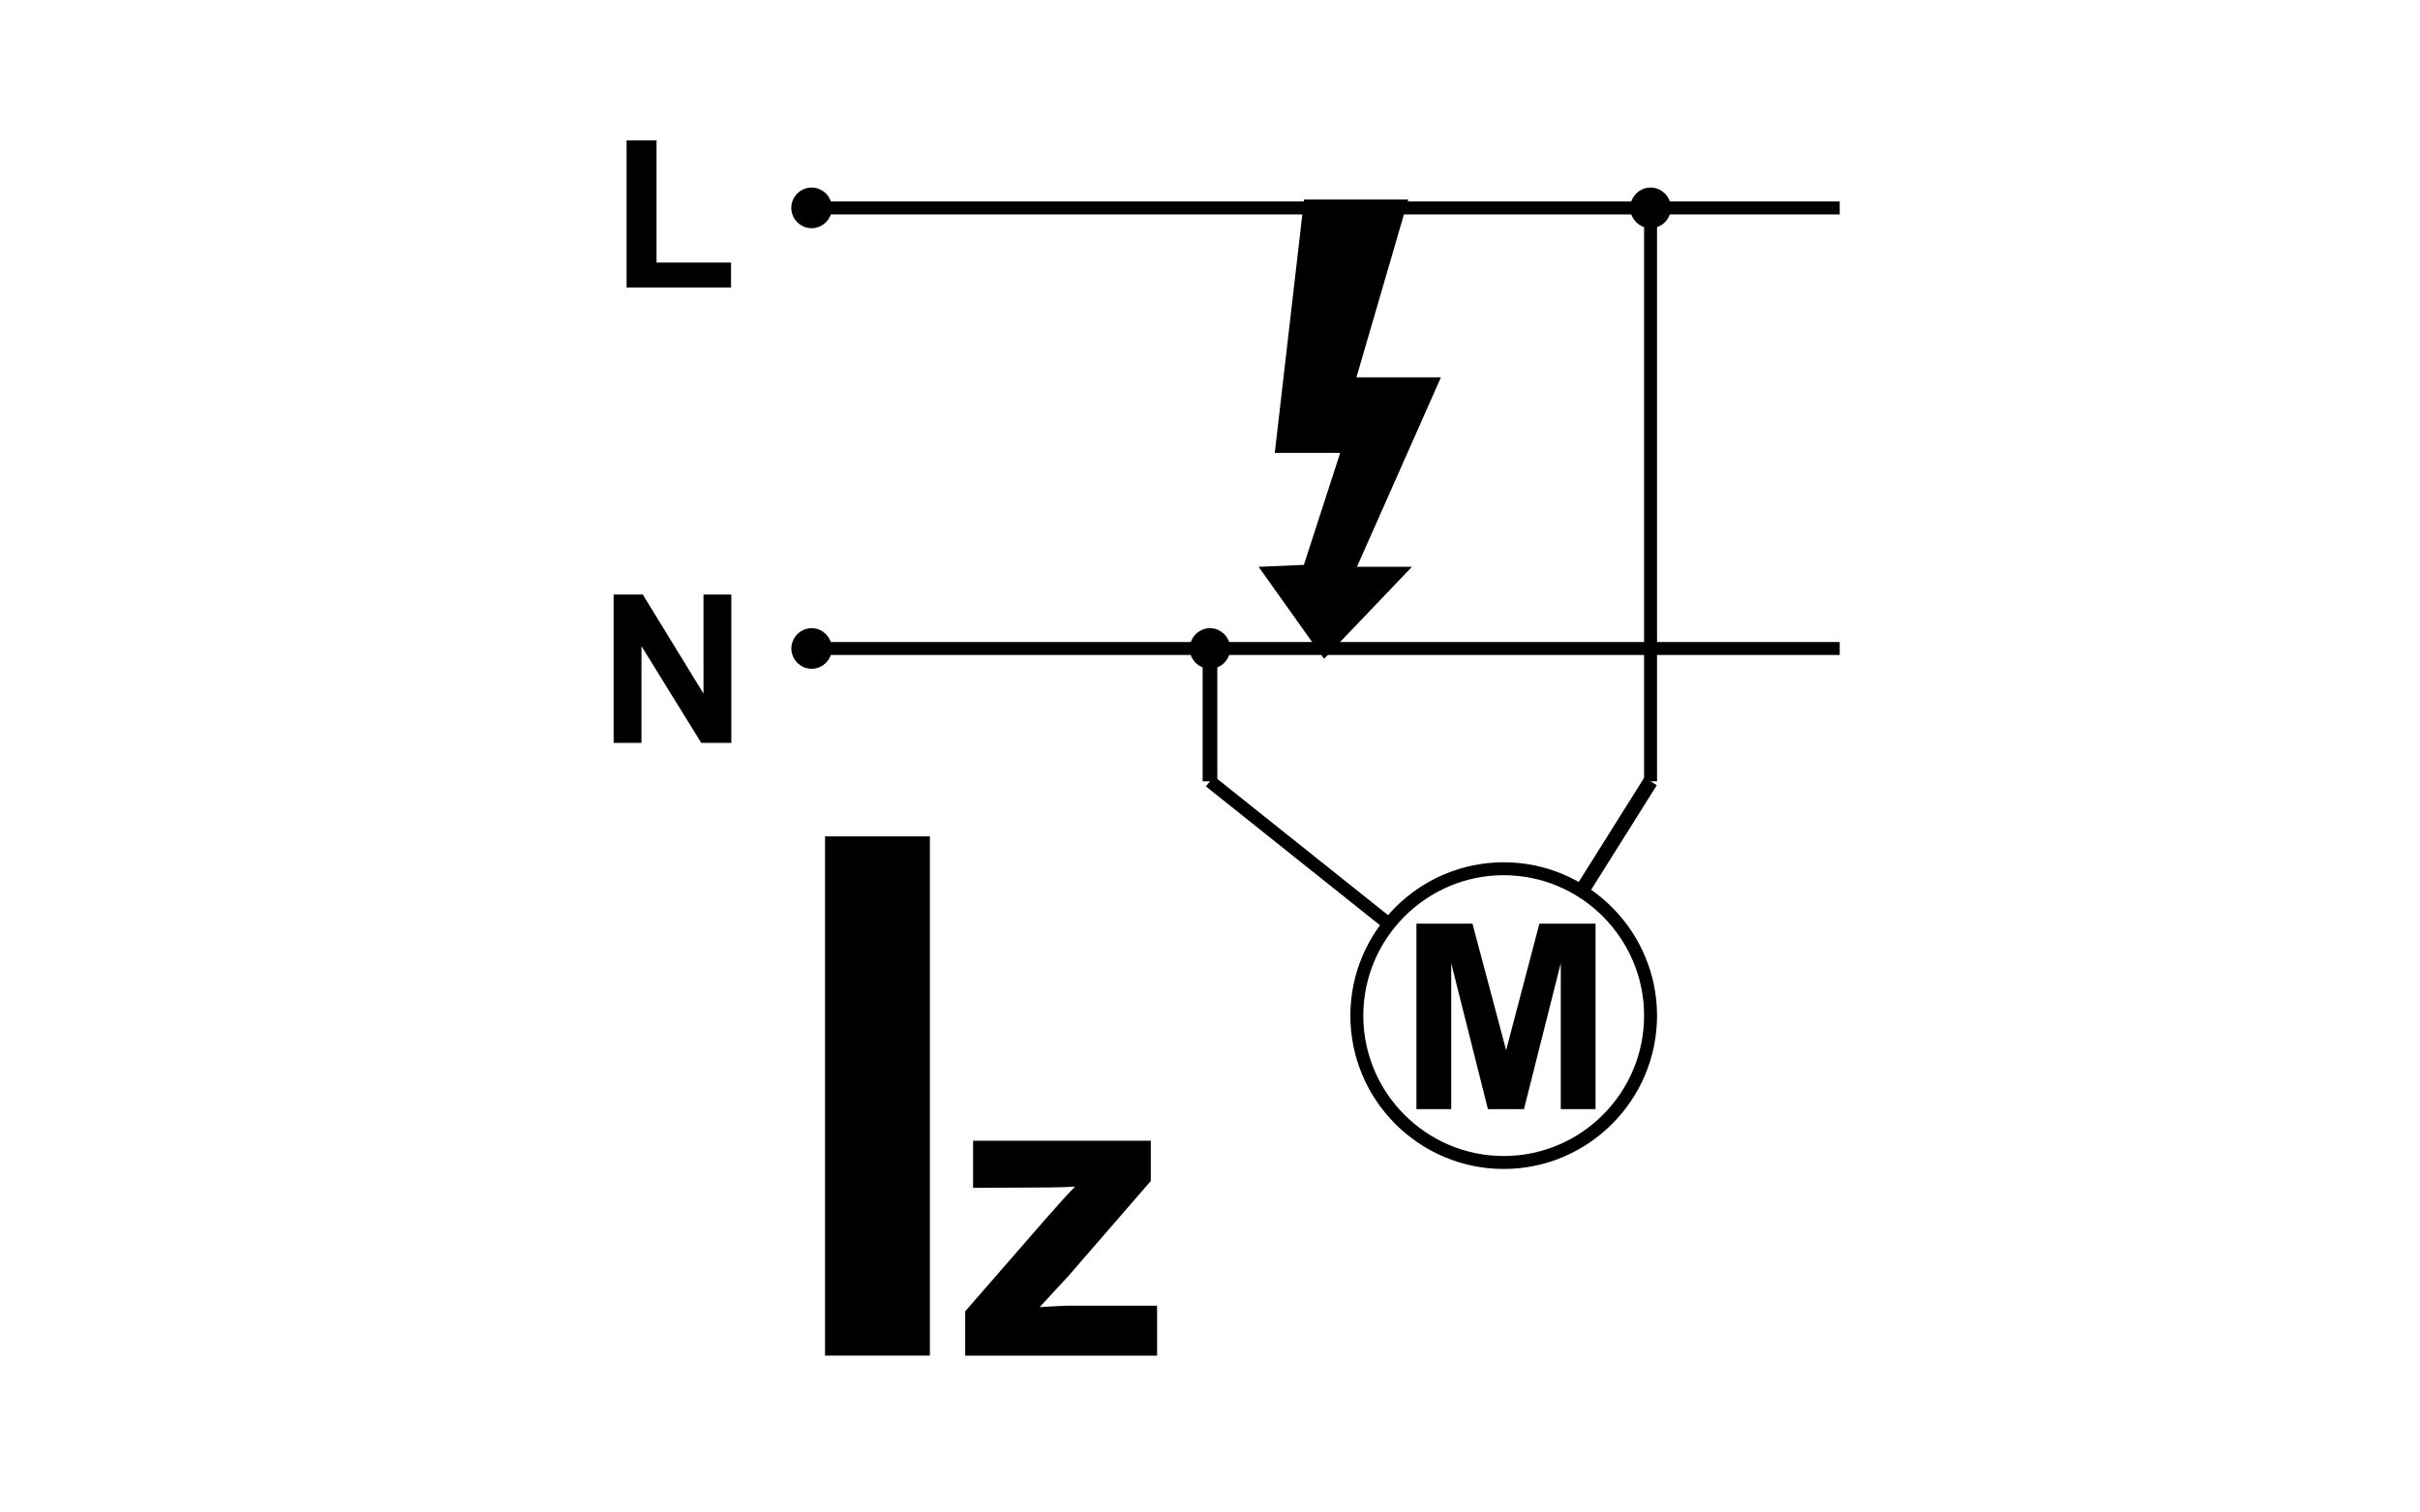
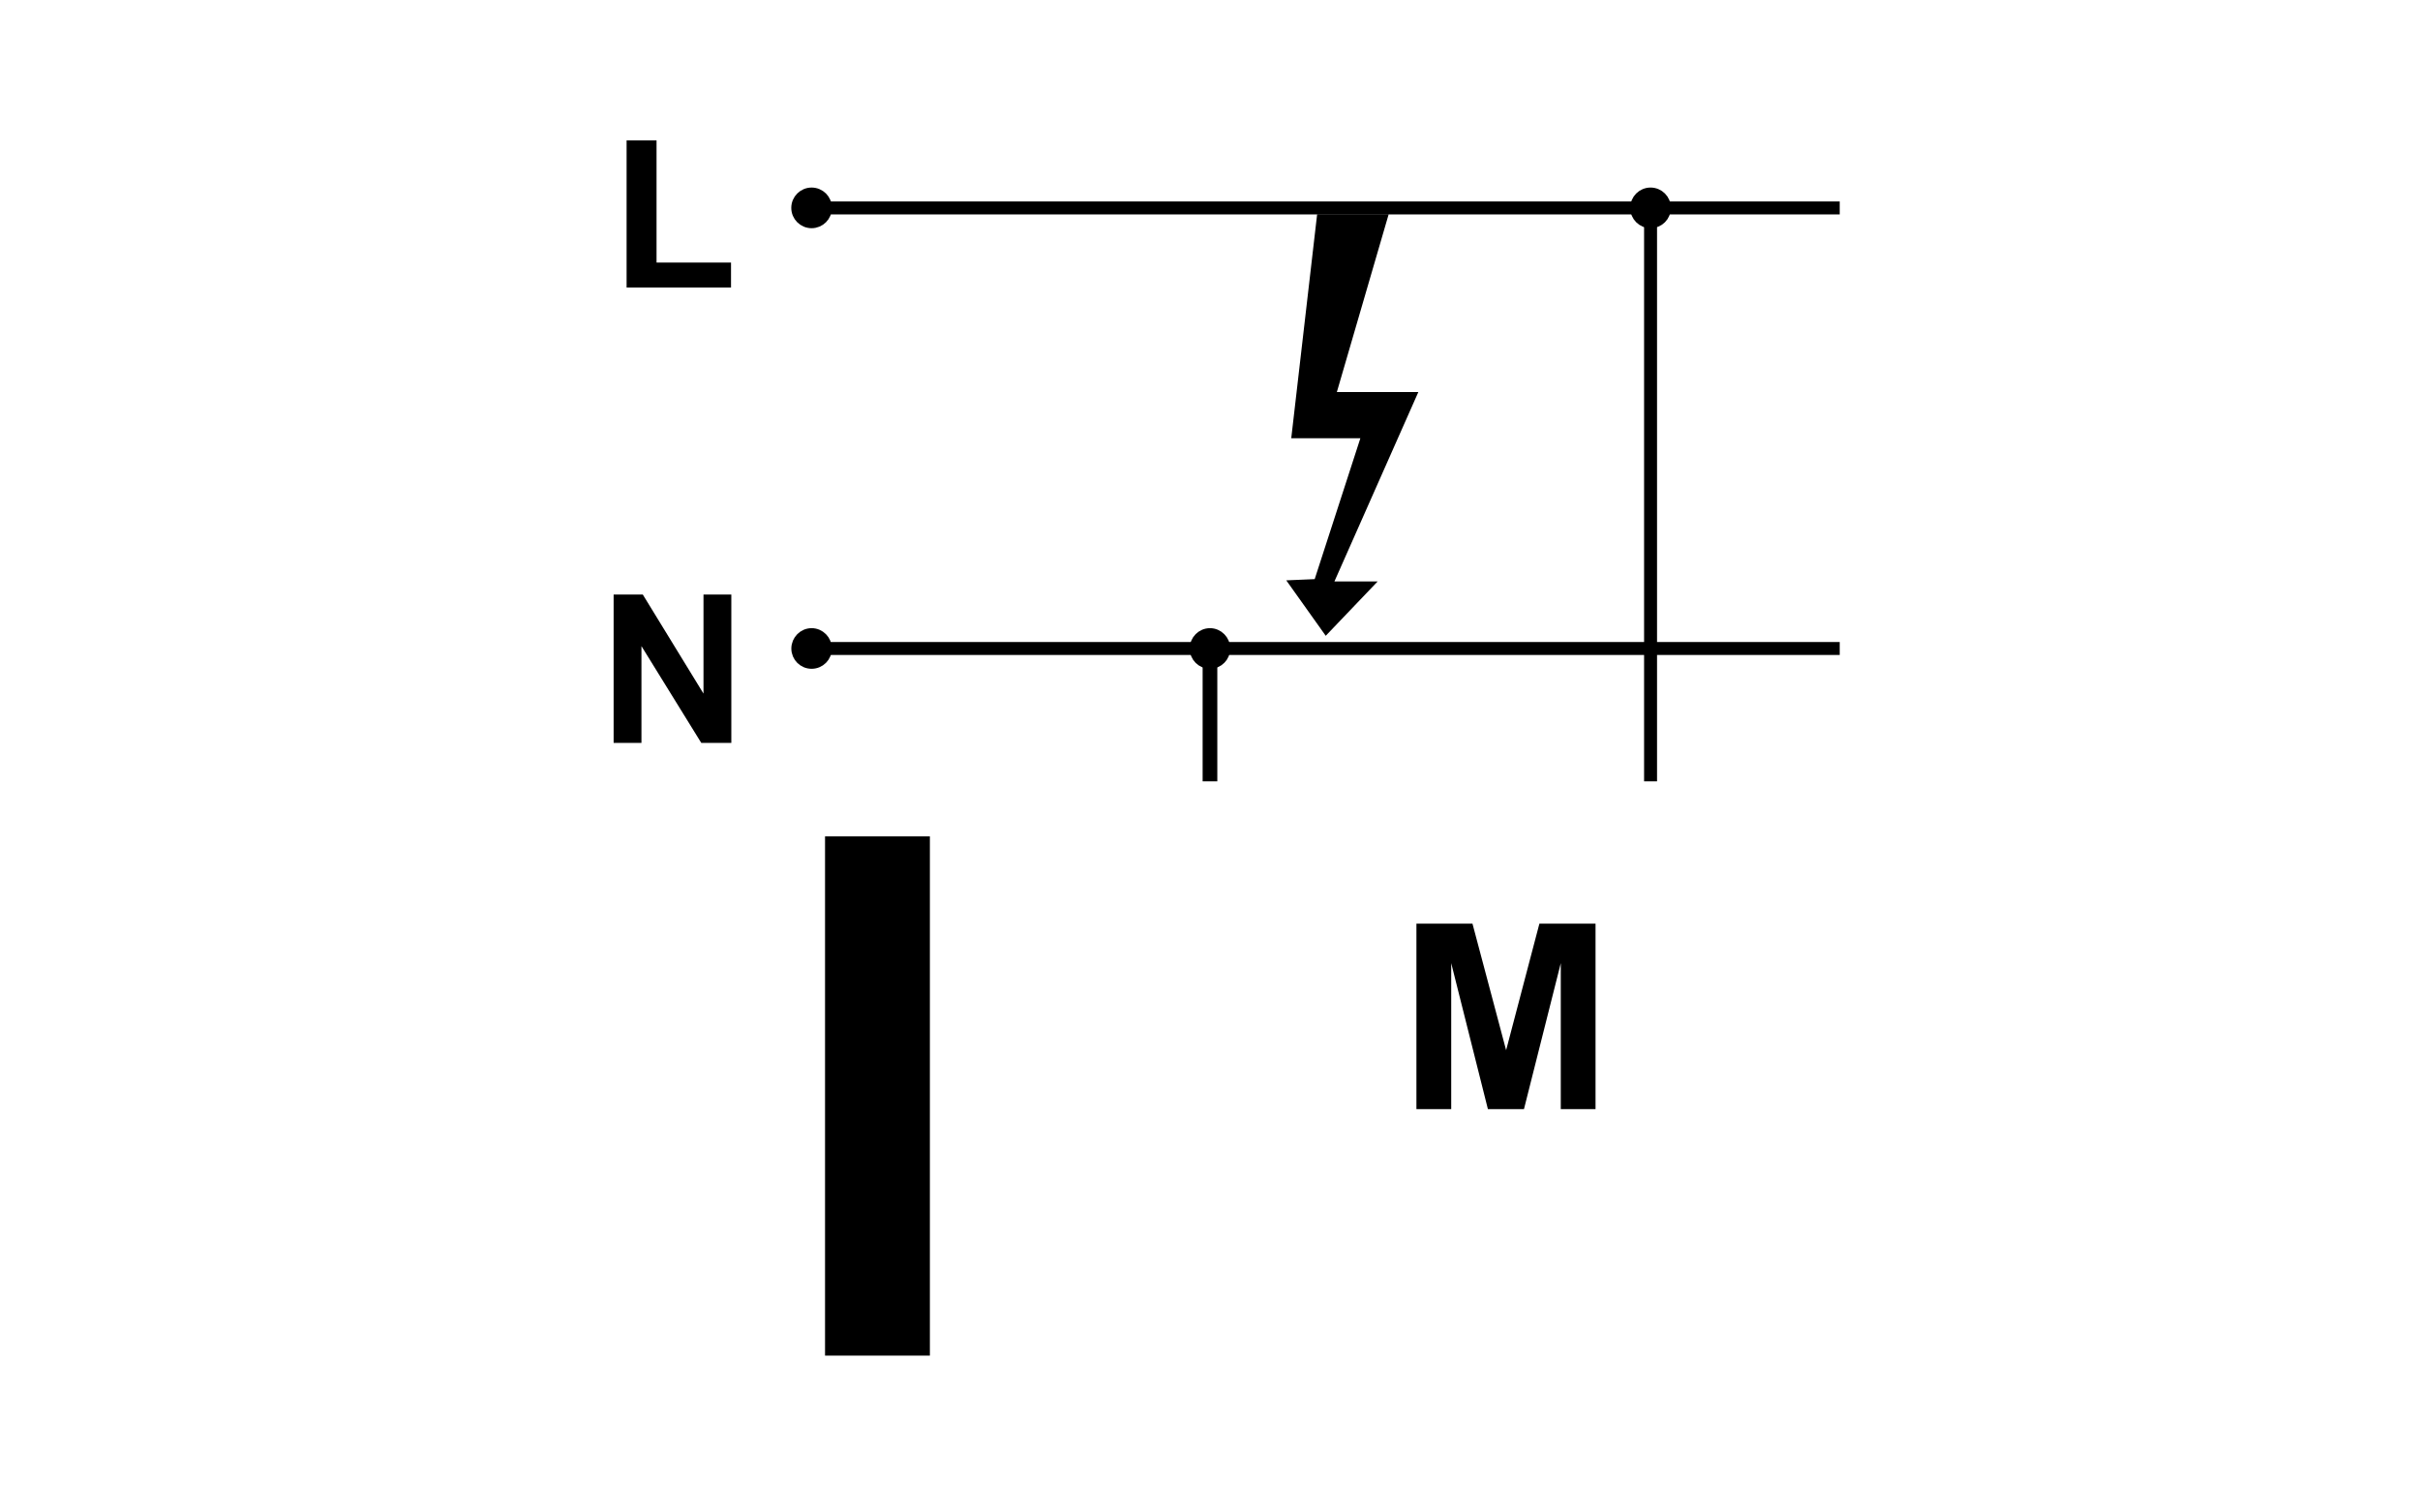
<svg xmlns="http://www.w3.org/2000/svg" xmlns:xlink="http://www.w3.org/1999/xlink" version="1.1" id="Layer_1" x="0px" y="0px" width="80px" height="50px" viewBox="0 0 80 50" enable-background="new 0 0 80 50" xml:space="preserve">
  <g>
    <defs>
      <rect id="SVGID_1_" x="15.721" y="0.72" width="48.559" height="48.559" />
    </defs>
    <clipPath id="SVGID_2_">
      <use xlink:href="#SVGID_1_" overflow="visible" />
    </clipPath>
    <g clip-path="url(#SVGID_2_)">
      <path d="M27.274,44.814V27.649h3.466v17.165H27.274z" />
    </g>
    <g clip-path="url(#SVGID_2_)">
-       <path d="M31.907,44.815v-1.465l2.663-3.058c0.437-0.5,0.76-0.854,0.97-1.064c-0.218,0.014-0.506,0.022-0.863,0.027l-2.509,0.013    V37.71h5.875v1.331l-2.716,3.132l-0.957,1.037c0.522-0.031,0.845-0.047,0.97-0.047h2.911v1.652H31.907z" />
-     </g>
+       </g>
  </g>
  <polygon fill-rule="evenodd" clip-rule="evenodd" points="42.686,14.487 43.542,7.081 45.907,7.081 44.194,12.959 46.888,12.959   44.113,19.222 45.542,19.222 43.826,21.018 42.521,19.185 43.461,19.145 44.971,14.487 " />
-   <polygon fill="none" stroke="#000000" stroke-width="0.971" stroke-miterlimit="22.926" points="42.686,14.487 43.542,7.081   45.907,7.081 44.194,12.959 46.888,12.959 44.113,19.222 45.542,19.222 43.826,21.018 42.521,19.185 43.461,19.145 44.971,14.487   " />
  <line fill="none" stroke="#000000" stroke-width="0.428" stroke-miterlimit="22.926" x1="26.83" y1="6.874" x2="60.817" y2="6.874" />
  <line fill="none" stroke="#000000" stroke-width="0.428" stroke-miterlimit="22.926" x1="26.83" y1="21.438" x2="60.817" y2="21.438" />
  <g>
    <defs>
      <rect id="SVGID_3_" x="15.721" y="0.72" width="48.559" height="48.559" />
    </defs>
    <clipPath id="SVGID_4_">
      <use xlink:href="#SVGID_3_" overflow="visible" />
    </clipPath>
-     <path clip-path="url(#SVGID_4_)" fill="none" stroke="#000000" stroke-width="0.428" stroke-miterlimit="22.926" d="M49.71,38.43   c2.674,0,4.854-2.181,4.854-4.854s-2.181-4.857-4.854-4.857c-2.676,0-4.856,2.184-4.856,4.857S47.034,38.43,49.71,38.43z" />
  </g>
  <g>
    <path d="M46.824,36.666v-6.131h1.853l1.112,4.183l1.1-4.183h1.856v6.131h-1.149V31.84l-1.217,4.826h-1.192l-1.213-4.826v4.826   H46.824z" />
  </g>
  <g>
    <path d="M20.714,9.506V4.642h0.99V8.68h2.462v0.826H20.714z" />
  </g>
  <g>
    <path d="M20.285,24.558v-4.904h0.964l2.007,3.275v-3.275h0.92v4.904h-0.994l-1.977-3.198v3.198H20.285z" />
  </g>
  <g>
    <defs>
      <rect id="SVGID_5_" x="15.721" y="0.72" width="48.559" height="48.559" />
    </defs>
    <clipPath id="SVGID_6_">
      <use xlink:href="#SVGID_5_" overflow="visible" />
    </clipPath>
    <line clip-path="url(#SVGID_6_)" fill="none" stroke="#000000" stroke-width="0.428" stroke-miterlimit="22.926" x1="54.564" y1="25.83" x2="54.564" y2="6.874" />
    <line clip-path="url(#SVGID_6_)" fill="none" stroke="#000000" stroke-width="0.485" stroke-miterlimit="22.926" x1="39.999" y1="25.83" x2="39.999" y2="21.44" />
-     <line clip-path="url(#SVGID_6_)" fill="none" stroke="#000000" stroke-width="0.485" stroke-miterlimit="22.926" x1="54.564" y1="25.83" x2="52.285" y2="29.46" />
    <path clip-path="url(#SVGID_6_)" fill-rule="evenodd" clip-rule="evenodd" d="M54.564,7.359c0.268,0,0.485-0.217,0.485-0.485   c0-0.267-0.218-0.488-0.485-0.488S54.08,6.607,54.08,6.874C54.08,7.142,54.297,7.359,54.564,7.359" />
    <circle clip-path="url(#SVGID_6_)" fill="none" stroke="#000000" stroke-width="0.37" stroke-miterlimit="22.926" cx="54.564" cy="6.872" r="0.487" />
    <path clip-path="url(#SVGID_6_)" fill-rule="evenodd" clip-rule="evenodd" d="M39.999,21.924c0.267,0,0.485-0.217,0.485-0.485   c0-0.266-0.218-0.488-0.485-0.488c-0.269,0-0.485,0.223-0.485,0.488C39.514,21.707,39.73,21.924,39.999,21.924" />
    <path clip-path="url(#SVGID_6_)" fill="none" stroke="#000000" stroke-width="0.37" stroke-miterlimit="22.926" d="   M39.999,21.924c0.267,0,0.485-0.217,0.485-0.485c0-0.266-0.218-0.488-0.485-0.488c-0.269,0-0.485,0.223-0.485,0.488   C39.514,21.707,39.73,21.924,39.999,21.924z" />
    <path clip-path="url(#SVGID_6_)" fill-rule="evenodd" clip-rule="evenodd" d="M26.83,7.359c0.269,0,0.485-0.217,0.485-0.485   c0-0.267-0.217-0.488-0.485-0.488s-0.485,0.222-0.485,0.488C26.345,7.142,26.562,7.359,26.83,7.359" />
    <circle clip-path="url(#SVGID_6_)" fill="none" stroke="#000000" stroke-width="0.37" stroke-miterlimit="22.926" cx="26.83" cy="6.872" r="0.487" />
    <path clip-path="url(#SVGID_6_)" fill-rule="evenodd" clip-rule="evenodd" d="M26.83,21.924c0.269,0,0.485-0.217,0.485-0.485   c0-0.266-0.217-0.488-0.485-0.488s-0.485,0.223-0.485,0.488C26.345,21.707,26.562,21.924,26.83,21.924" />
    <path clip-path="url(#SVGID_6_)" fill="none" stroke="#000000" stroke-width="0.37" stroke-miterlimit="22.926" d="M26.83,21.924   c0.269,0,0.485-0.217,0.485-0.485c0-0.266-0.217-0.488-0.485-0.488s-0.485,0.223-0.485,0.488   C26.345,21.707,26.562,21.924,26.83,21.924z" />
-     <line clip-path="url(#SVGID_6_)" fill="none" stroke="#000000" stroke-width="0.428" stroke-miterlimit="22.926" x1="39.999" y1="25.83" x2="45.913" y2="30.548" />
  </g>
</svg>